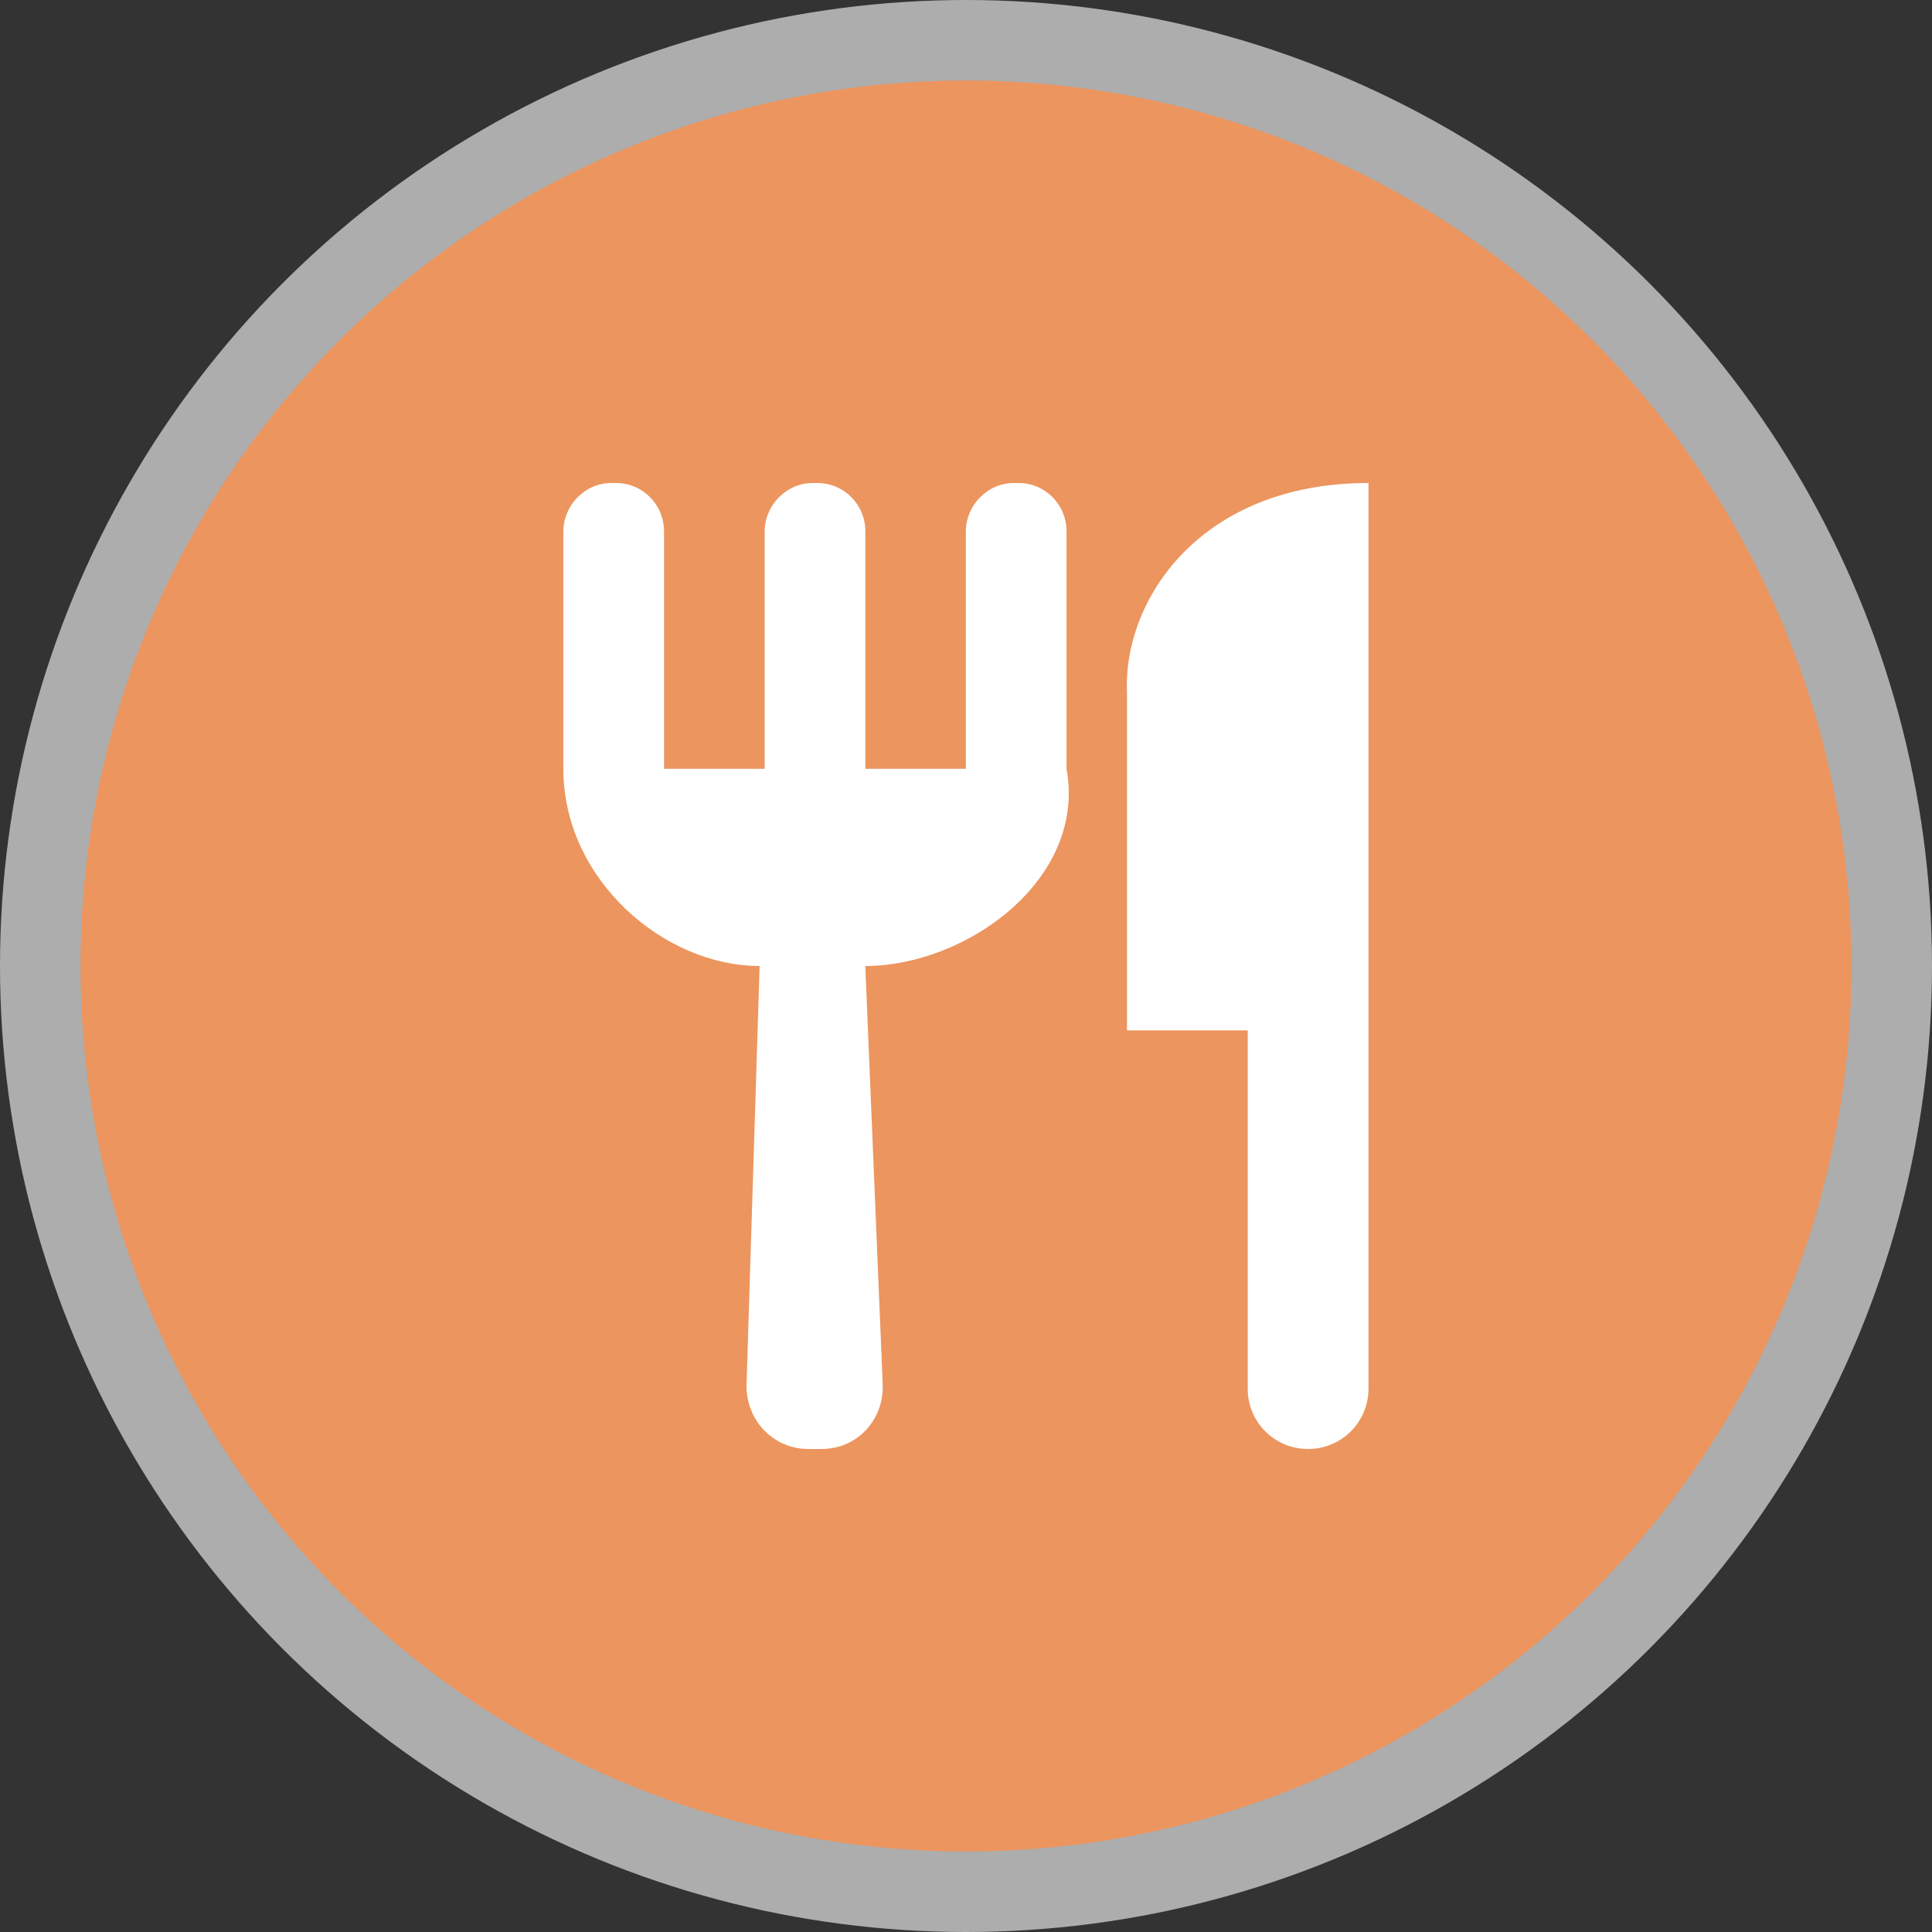
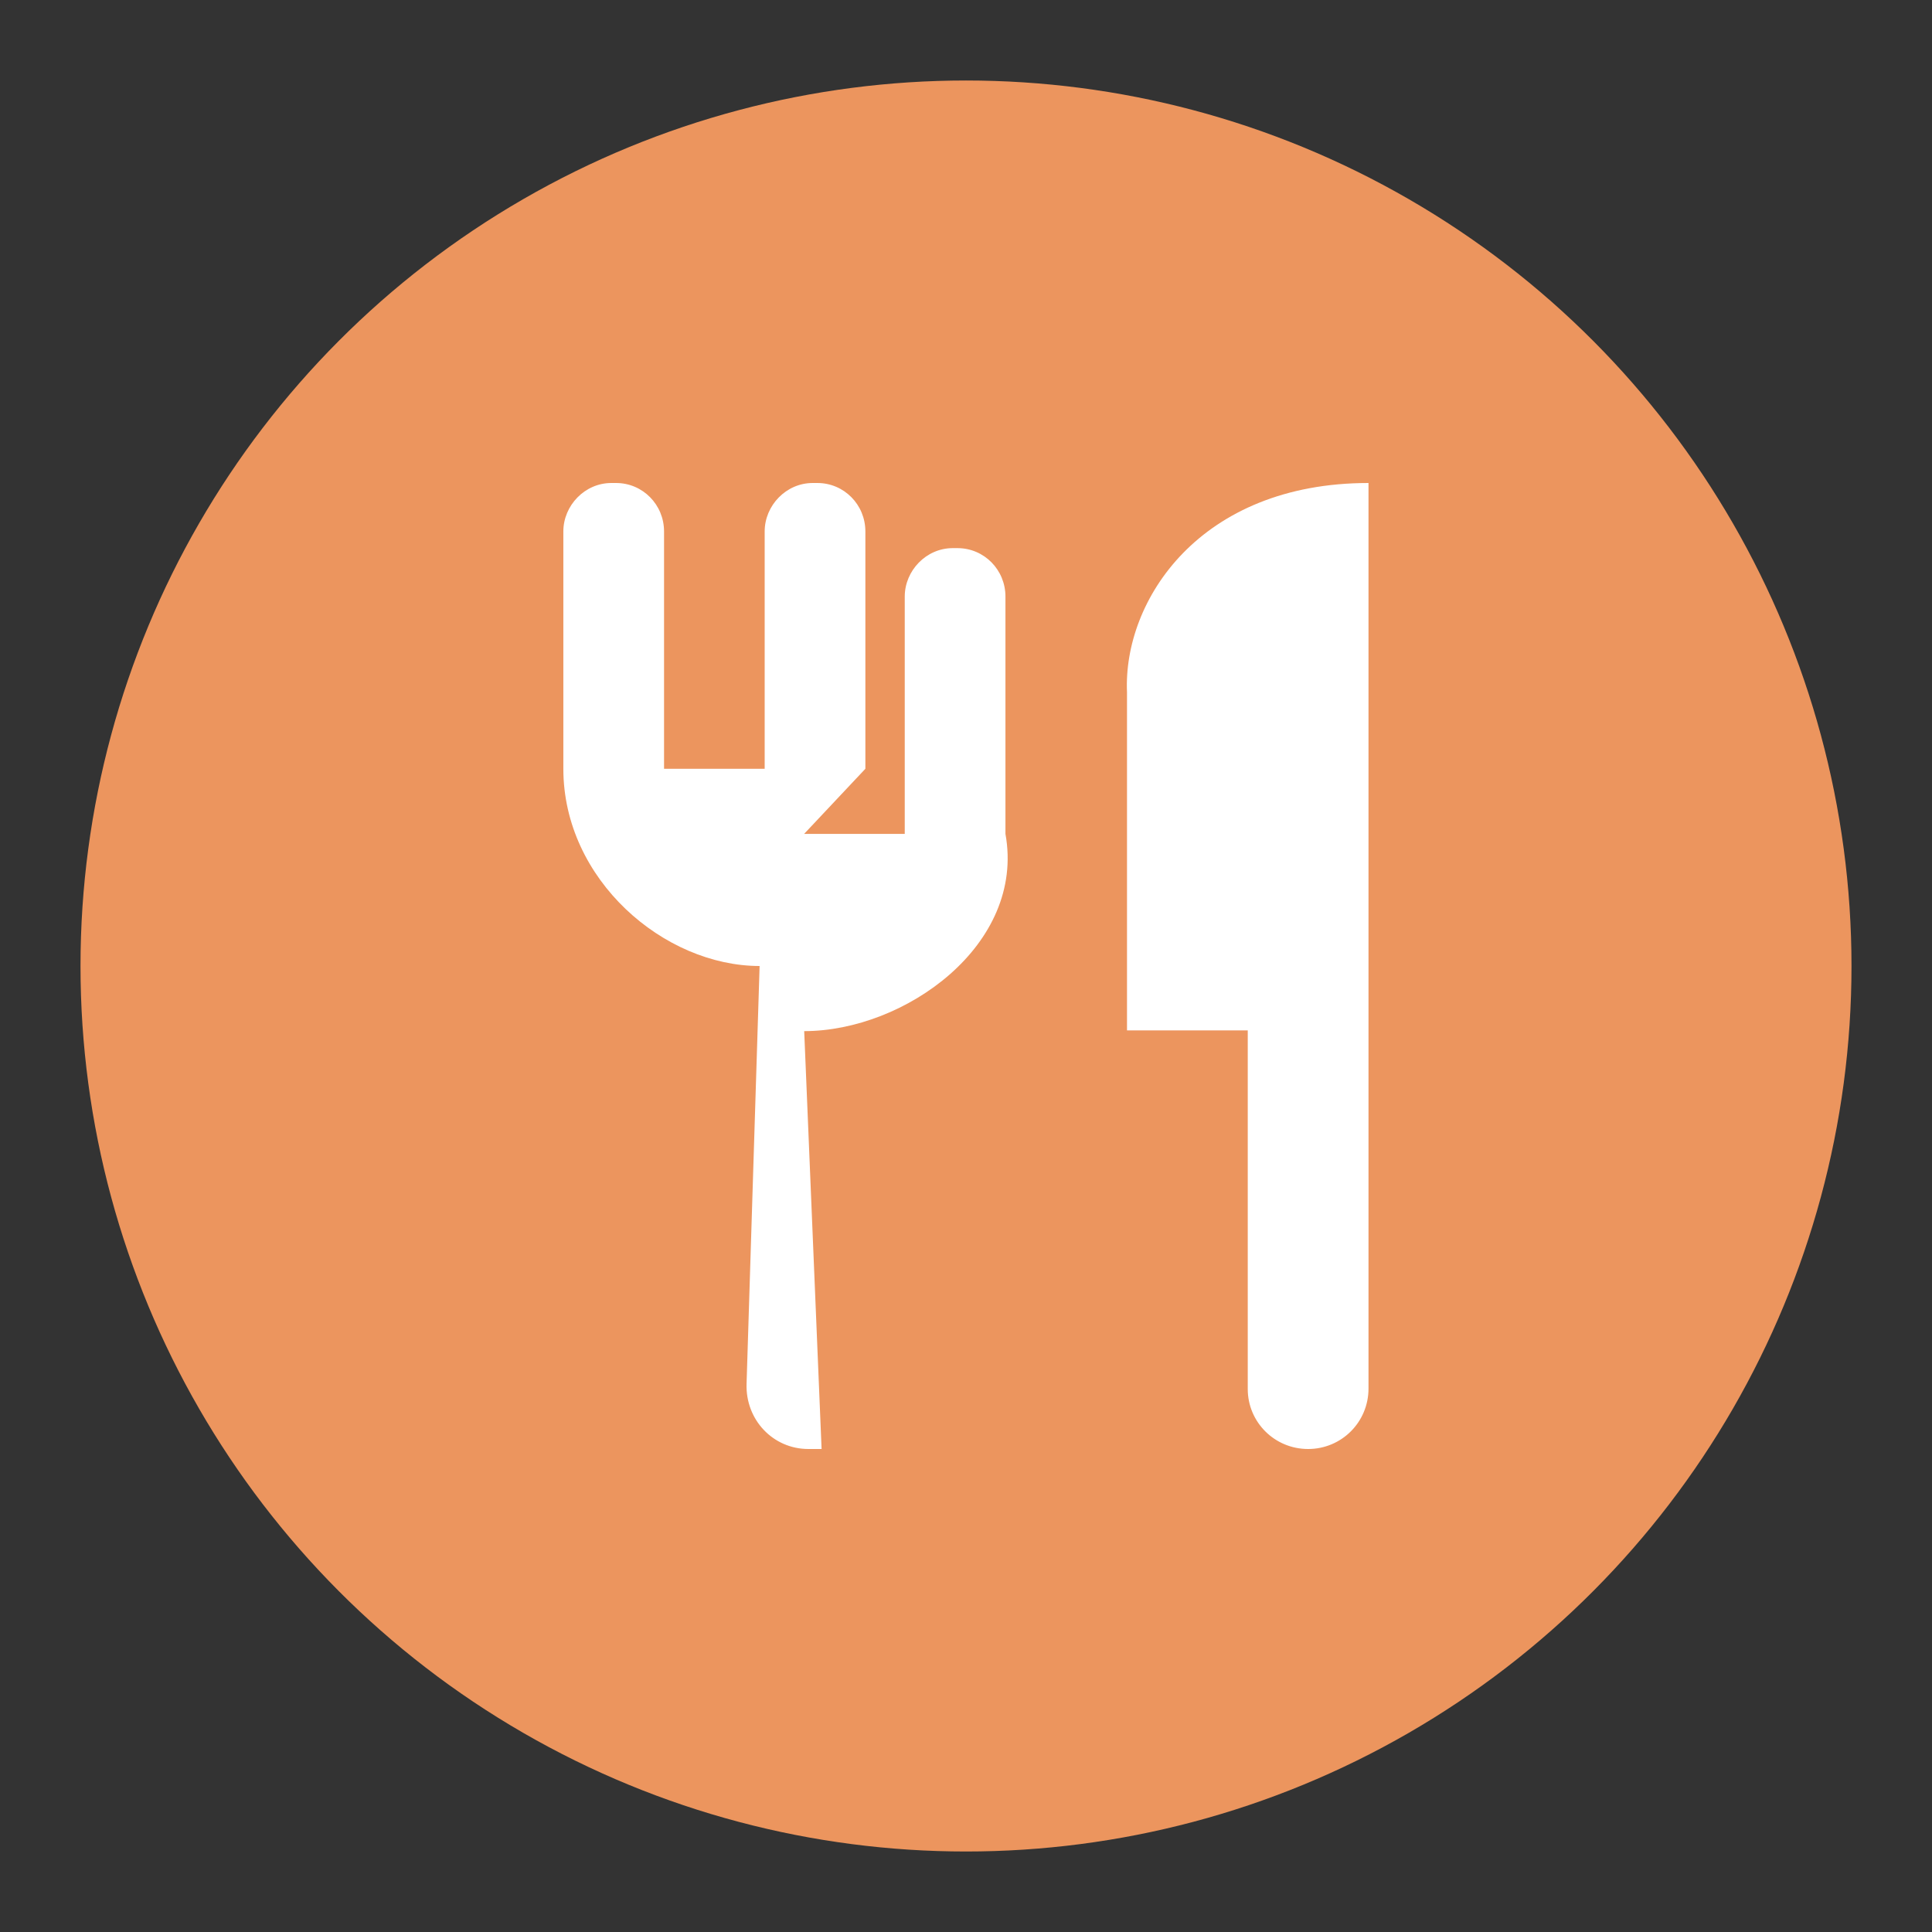
<svg xmlns="http://www.w3.org/2000/svg" version="1.1" viewBox="0 0 24 24" width="18" height="18">
  <rect x="0" y="0" width="24" height="24" fill="#333333" stroke="none" />
  <title>restaurant-m</title>
  <g fill="none" fill-rule="evenodd">
    <g id="restaurant-m" fill-rule="nonzero">
-       <circle id="Oval" cx="12" cy="12" r="12" fill="#fff" opacity=".6" />
      <circle id="Oval" cx="12" cy="12" r="11" fill="#EC955E" />
-       <path id="Shape" d="m10.75 9.55v-2.948c0-0.333-0.265-0.602-0.596-0.602h-0.059c-0.329 0-0.596 0.279-0.596 0.602v2.948h-1.25v-2.948c0-0.333-0.265-0.602-0.596-0.602h-0.059c-0.329 0-0.596 0.279-0.596 0.602v2.948c0 1.378 1.25 2.45 2.438 2.45l-0.162 5.191c-0.014 0.447 0.329 0.809 0.768 0.809h0.164c0.438 0 0.778-0.357 0.759-0.809l-0.216-5.191c1.25 0 2.75-1.072 2.5-2.45v-2.948c0-0.333-0.265-0.602-0.596-0.602h-0.059c-0.329 0-0.596 0.279-0.596 0.602v2.948h-1.25zm3.25 3.25h1.5v4.455c0 0.411 0.333 0.745 0.75 0.745 0.414 0 0.75-0.333 0.75-0.751v-11.249c-2.094 0-3.05 1.456-3 2.6v4.2z" fill="#fff" />
+       <path id="Shape" d="m10.75 9.55v-2.948c0-0.333-0.265-0.602-0.596-0.602h-0.059c-0.329 0-0.596 0.279-0.596 0.602v2.948h-1.25v-2.948c0-0.333-0.265-0.602-0.596-0.602h-0.059c-0.329 0-0.596 0.279-0.596 0.602v2.948c0 1.378 1.25 2.45 2.438 2.45l-0.162 5.191c-0.014 0.447 0.329 0.809 0.768 0.809h0.164l-0.216-5.191c1.25 0 2.75-1.072 2.5-2.45v-2.948c0-0.333-0.265-0.602-0.596-0.602h-0.059c-0.329 0-0.596 0.279-0.596 0.602v2.948h-1.25zm3.25 3.25h1.5v4.455c0 0.411 0.333 0.745 0.75 0.745 0.414 0 0.75-0.333 0.75-0.751v-11.249c-2.094 0-3.05 1.456-3 2.6v4.2z" fill="#fff" />
    </g>
  </g>
</svg>